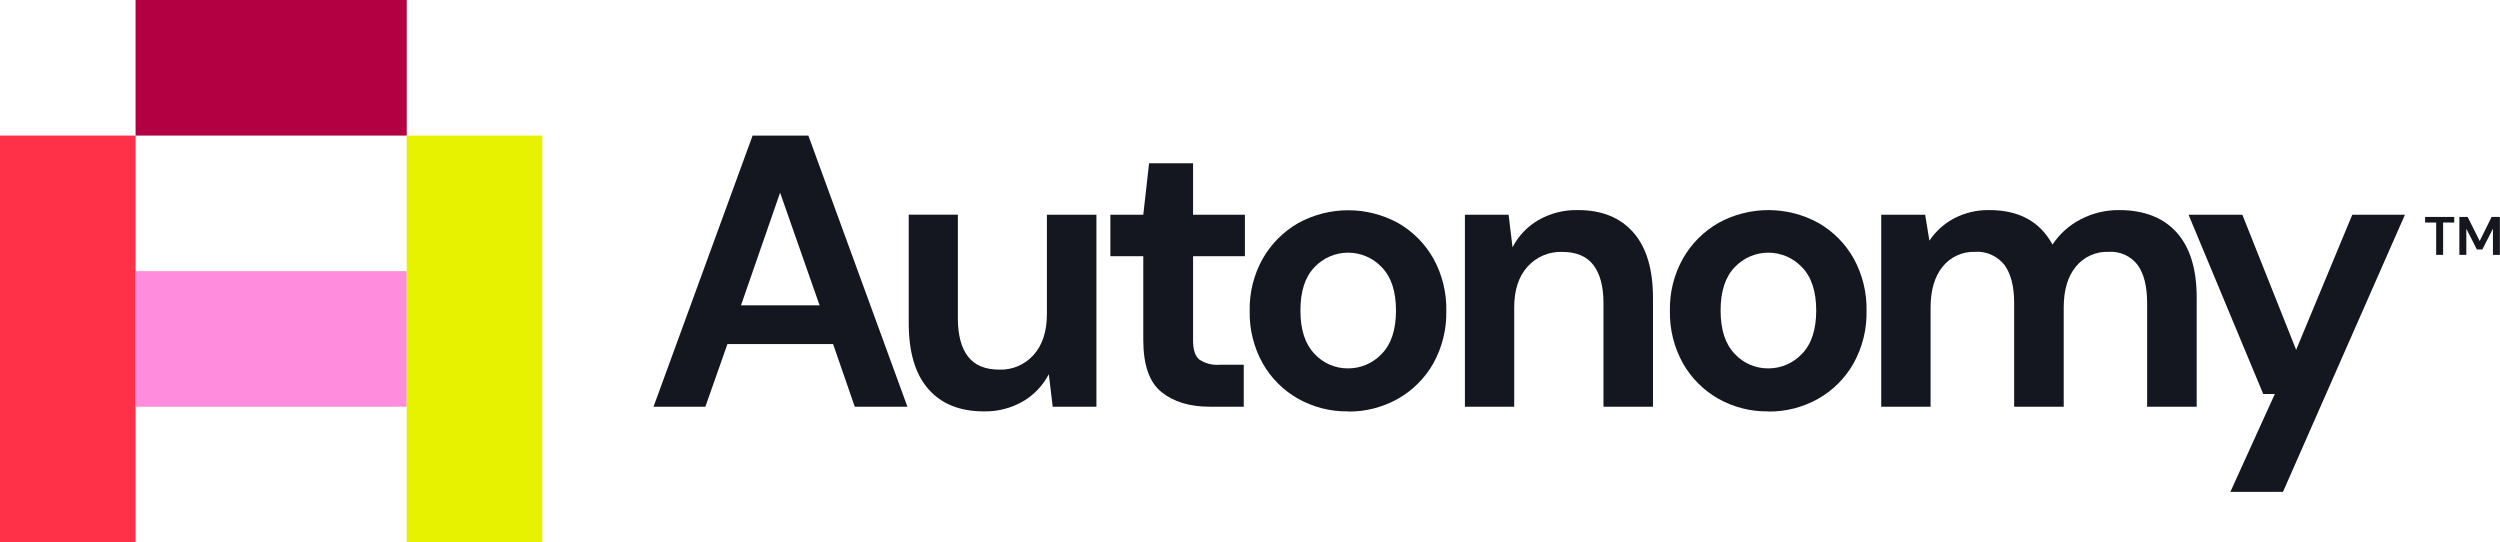
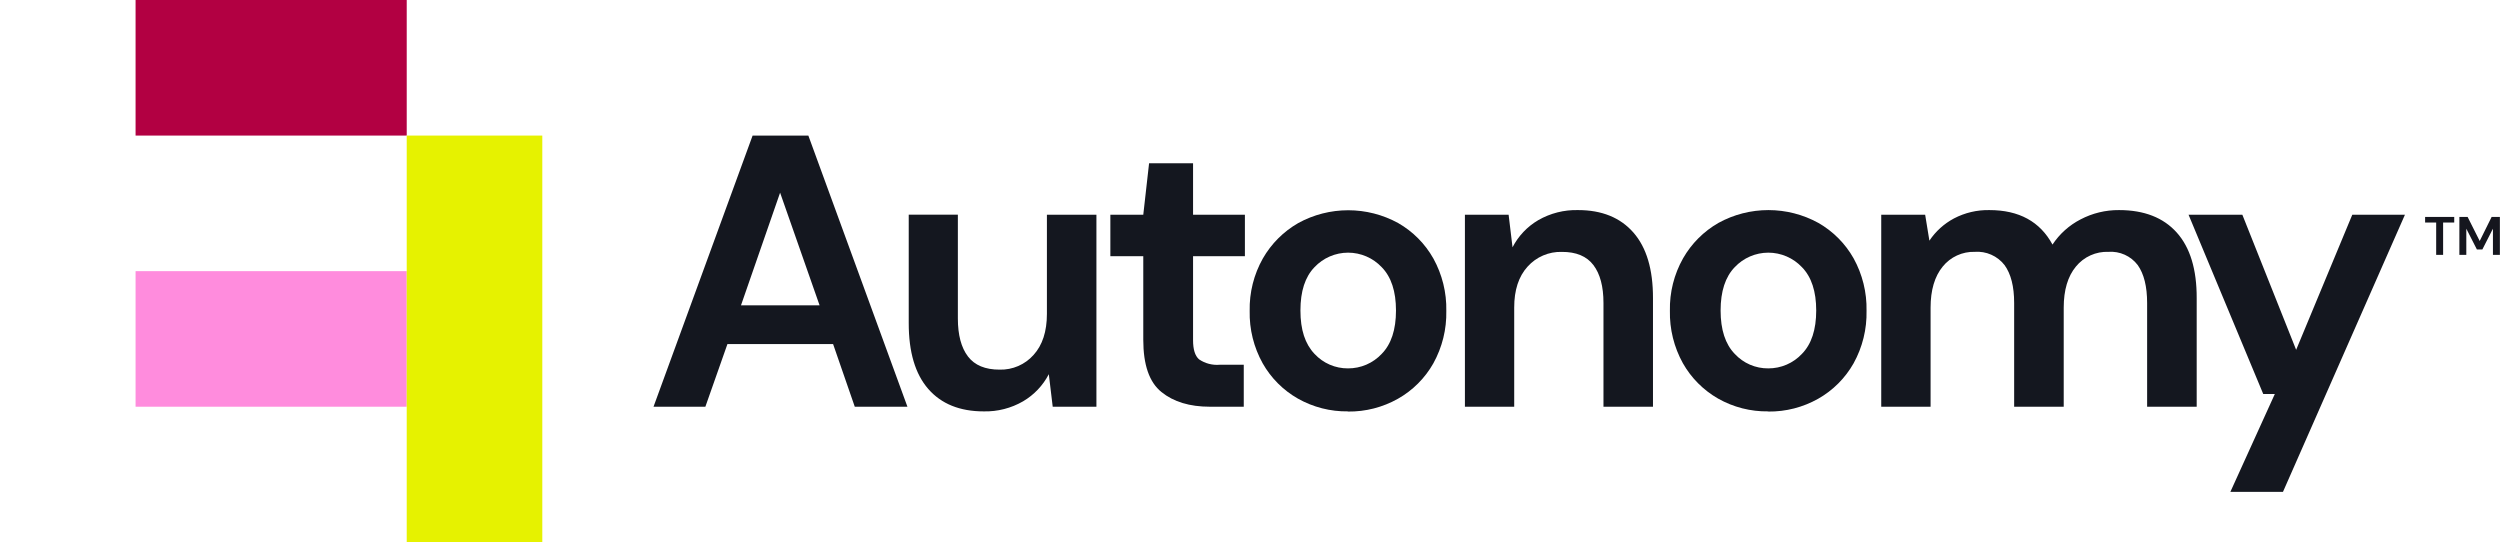
<svg xmlns="http://www.w3.org/2000/svg" width="461" height="100" viewBox="0 0 461 100" fill="none">
-   <path d="M25 25H0V100H25V25Z" fill="#FF3148" />
  <path d="M75 50H25V75H75V50Z" fill="#FF8CDD" />
  <path d="M75 0H25V25H75V0Z" fill="#B20042" />
  <path d="M100 25H75V100H100V25Z" fill="#E6F200" />
  <path d="M136.64 56.3H151.13L143.85 35.53L136.64 56.3ZM120.51 75L138.78 25H149.06L167.33 75H157.62L153.62 63.44H134.14L130.07 75H120.51Z" fill="#14171F" />
  <path d="M181.41 75.86C176.99 75.86 173.577 74.48 171.17 71.72C168.764 68.96 167.564 64.913 167.57 59.58V39.58H176.63V58.73C176.63 61.77 177.25 64.103 178.49 65.73C179.73 67.357 181.68 68.167 184.34 68.16C185.517 68.191 186.685 67.964 187.765 67.496C188.844 67.028 189.809 66.329 190.59 65.45C192.23 63.643 193.05 61.12 193.05 57.88V39.6H202.18V75H194.12L193.4 69C192.323 71.08 190.68 72.813 188.66 74C186.46 75.274 183.952 75.917 181.41 75.86Z" fill="#14171F" />
  <path d="M223.1 75C219.38 75 216.41 74.1 214.17 72.29C211.93 70.48 210.82 67.29 210.82 62.65V47.24H204.75V39.6H210.82L211.89 30.11H220V39.6H229.56V47.24H220V62.72C220 64.44 220.36 65.61 221.1 66.26C222.22 67.024 223.569 67.377 224.92 67.26H229.35V75H223.1Z" fill="#14171F" />
  <path d="M248.57 67.93C249.733 67.936 250.885 67.702 251.954 67.243C253.022 66.784 253.985 66.108 254.78 65.26C256.54 63.467 257.42 60.8 257.42 57.26C257.42 53.72 256.54 51.053 254.78 49.26C253.985 48.417 253.025 47.745 251.961 47.286C250.896 46.827 249.749 46.59 248.59 46.59C247.431 46.59 246.284 46.827 245.219 47.286C244.155 47.745 243.196 48.417 242.4 49.26C240.66 51.05 239.8 53.7 239.8 57.26C239.8 60.82 240.66 63.43 242.4 65.26C243.187 66.109 244.141 66.785 245.204 67.245C246.266 67.705 247.413 67.938 248.57 67.93ZM248.57 75.86C245.335 75.906 242.147 75.092 239.33 73.5C236.619 71.96 234.376 69.714 232.84 67C231.194 64.047 230.366 60.709 230.44 57.33C230.369 53.947 231.208 50.607 232.87 47.66C234.428 44.942 236.682 42.688 239.4 41.13C242.223 39.581 245.391 38.77 248.61 38.77C251.83 38.77 254.997 39.581 257.82 41.13C260.533 42.681 262.776 44.938 264.31 47.66C265.946 50.616 266.77 53.952 266.7 57.33C266.771 60.708 265.947 64.044 264.31 67C262.769 69.731 260.511 71.989 257.78 73.53C254.972 75.114 251.794 75.928 248.57 75.89" fill="#14171F" />
  <path d="M270.13 75V39.6H278.19L278.91 45.6C279.985 43.519 281.629 41.785 283.65 40.6C285.882 39.316 288.425 38.672 291 38.74C295.38 38.74 298.78 40.12 301.2 42.88C303.62 45.64 304.823 49.68 304.81 55V75H295.68V55.87C295.68 52.83 295.06 50.497 293.82 48.87C292.58 47.243 290.64 46.437 288 46.45C286.814 46.416 285.636 46.641 284.546 47.109C283.456 47.577 282.482 48.277 281.69 49.16C280.037 50.973 279.213 53.497 279.22 56.73V75H270.13Z" fill="#14171F" />
  <path d="M326.06 67.93C327.223 67.936 328.375 67.702 329.444 67.243C330.512 66.784 331.474 66.109 332.27 65.26C334.03 63.467 334.91 60.8 334.91 57.26C334.91 53.72 334.03 51.053 332.27 49.26C331.475 48.417 330.515 47.745 329.451 47.286C328.386 46.827 327.239 46.59 326.08 46.59C324.921 46.59 323.774 46.827 322.709 47.286C321.645 47.745 320.686 48.417 319.89 49.26C318.15 51.053 317.28 53.72 317.28 57.26C317.28 60.8 318.15 63.467 319.89 65.26C320.676 66.11 321.631 66.786 322.693 67.246C323.756 67.706 324.902 67.939 326.06 67.93ZM326.06 75.86C322.825 75.909 319.636 75.094 316.82 73.5C314.104 71.949 311.858 69.693 310.32 66.97C308.683 64.014 307.859 60.678 307.93 57.3C307.858 53.917 308.698 50.577 310.36 47.63C311.915 44.91 314.17 42.655 316.89 41.1C319.711 39.551 322.877 38.74 326.095 38.74C329.313 38.74 332.479 39.551 335.3 41.1C338.016 42.651 340.262 44.907 341.8 47.63C343.436 50.586 344.26 53.922 344.19 57.3C344.267 60.688 343.442 64.035 341.8 67C340.256 69.729 337.999 71.986 335.27 73.53C332.462 75.114 329.284 75.928 326.06 75.89" fill="#14171F" />
  <path d="M346.9 75V39.6H355L355.78 44.38C356.929 42.66 358.485 41.252 360.31 40.28C362.323 39.225 364.569 38.695 366.84 38.74C372.307 38.74 376.187 40.86 378.48 45.1C379.778 43.136 381.558 41.538 383.65 40.46C385.839 39.31 388.278 38.719 390.75 38.74C395.37 38.74 398.917 40.12 401.39 42.88C403.864 45.64 405.09 49.68 405.07 55V75H395.93V55.87C395.93 52.83 395.35 50.497 394.19 48.87C393.565 48.049 392.744 47.397 391.803 46.972C390.862 46.548 389.83 46.365 388.8 46.44C387.659 46.396 386.522 46.617 385.481 47.088C384.44 47.558 383.522 48.264 382.8 49.15C381.3 50.963 380.55 53.487 380.55 56.72V75H371.41V55.87C371.41 52.83 370.817 50.497 369.63 48.87C368.985 48.044 368.145 47.389 367.185 46.965C366.226 46.541 365.176 46.361 364.13 46.44C363.006 46.409 361.89 46.637 360.869 47.107C359.848 47.577 358.948 48.276 358.24 49.15C356.747 50.97 356 53.497 356 56.73V75H346.9Z" fill="#14171F" />
  <path d="M411.28 90.7L419.48 72.65H417.34L403.57 39.6H413.49L423.41 64.51L433.76 39.6H443.47L420.98 90.7H411.28Z" fill="#14171F" />
  <path d="M449.23 47V41.03H447.19V40H452.56V41.03H450.51V47H449.23ZM453.508 47V40H455.028L457.258 44.44L459.458 40H460.978V47H459.698V42.17L457.748 46H456.738L454.788 42.17V47H453.508Z" fill="#15161E" />
</svg>